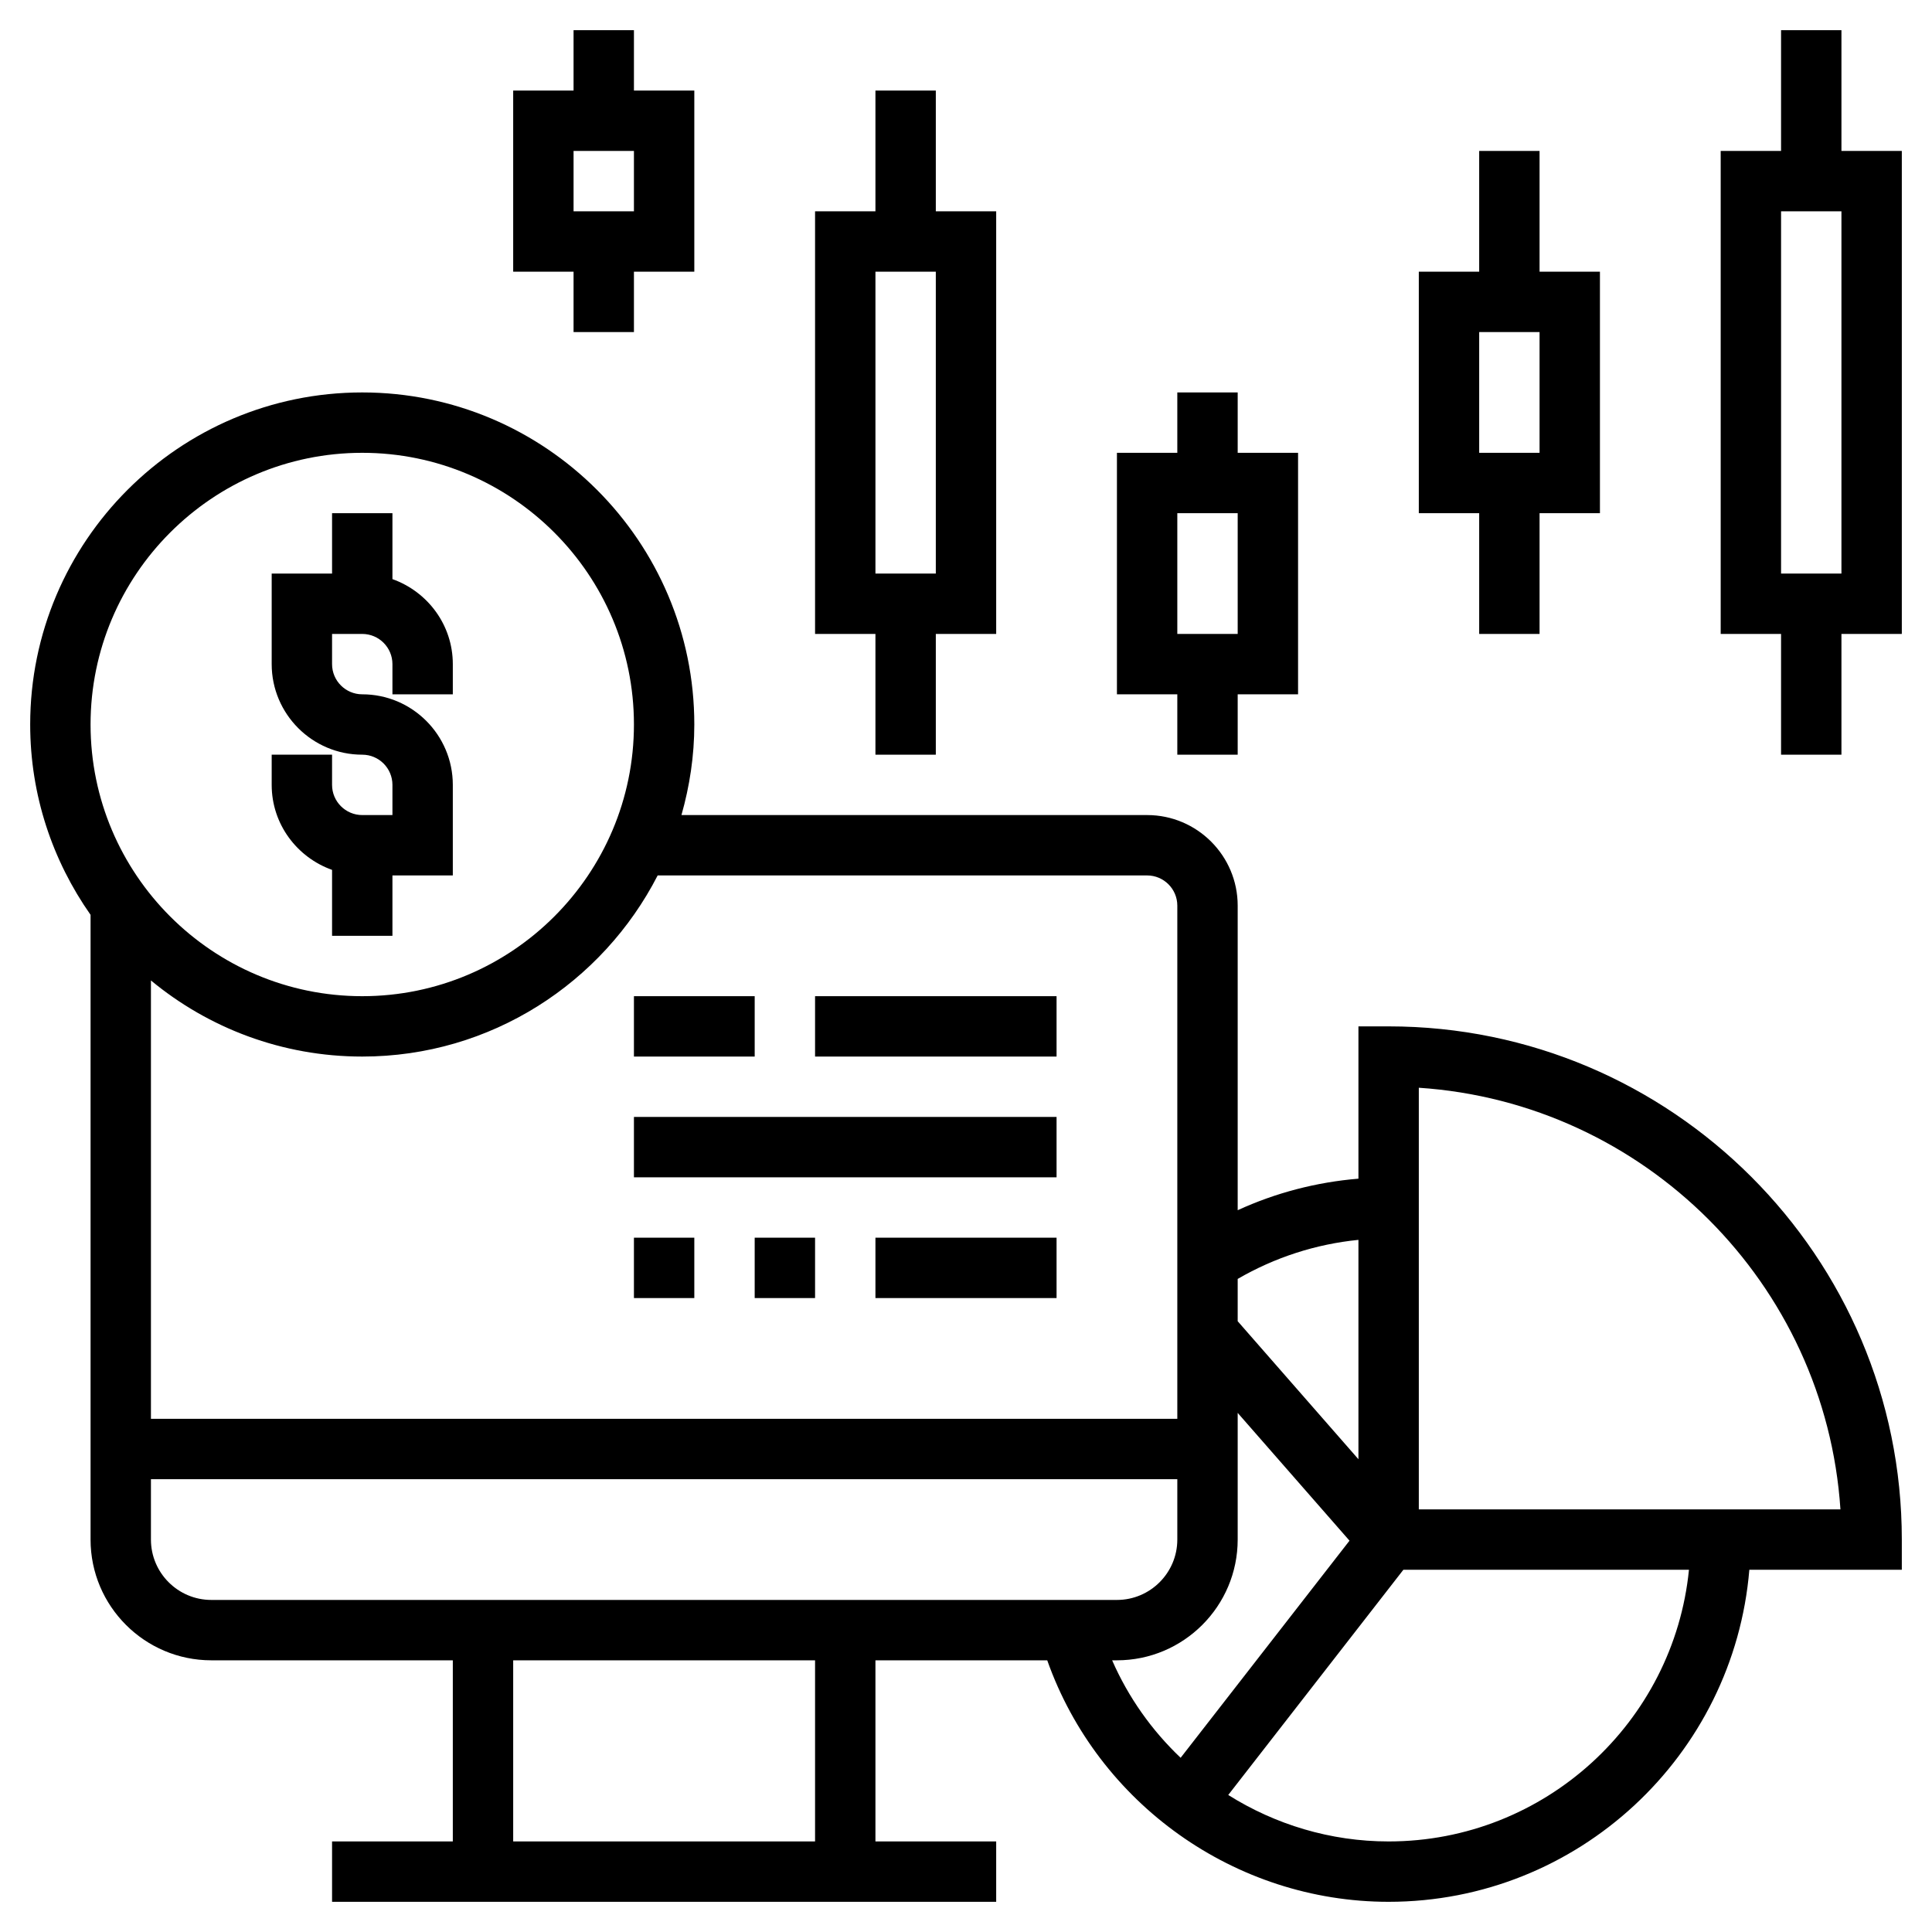
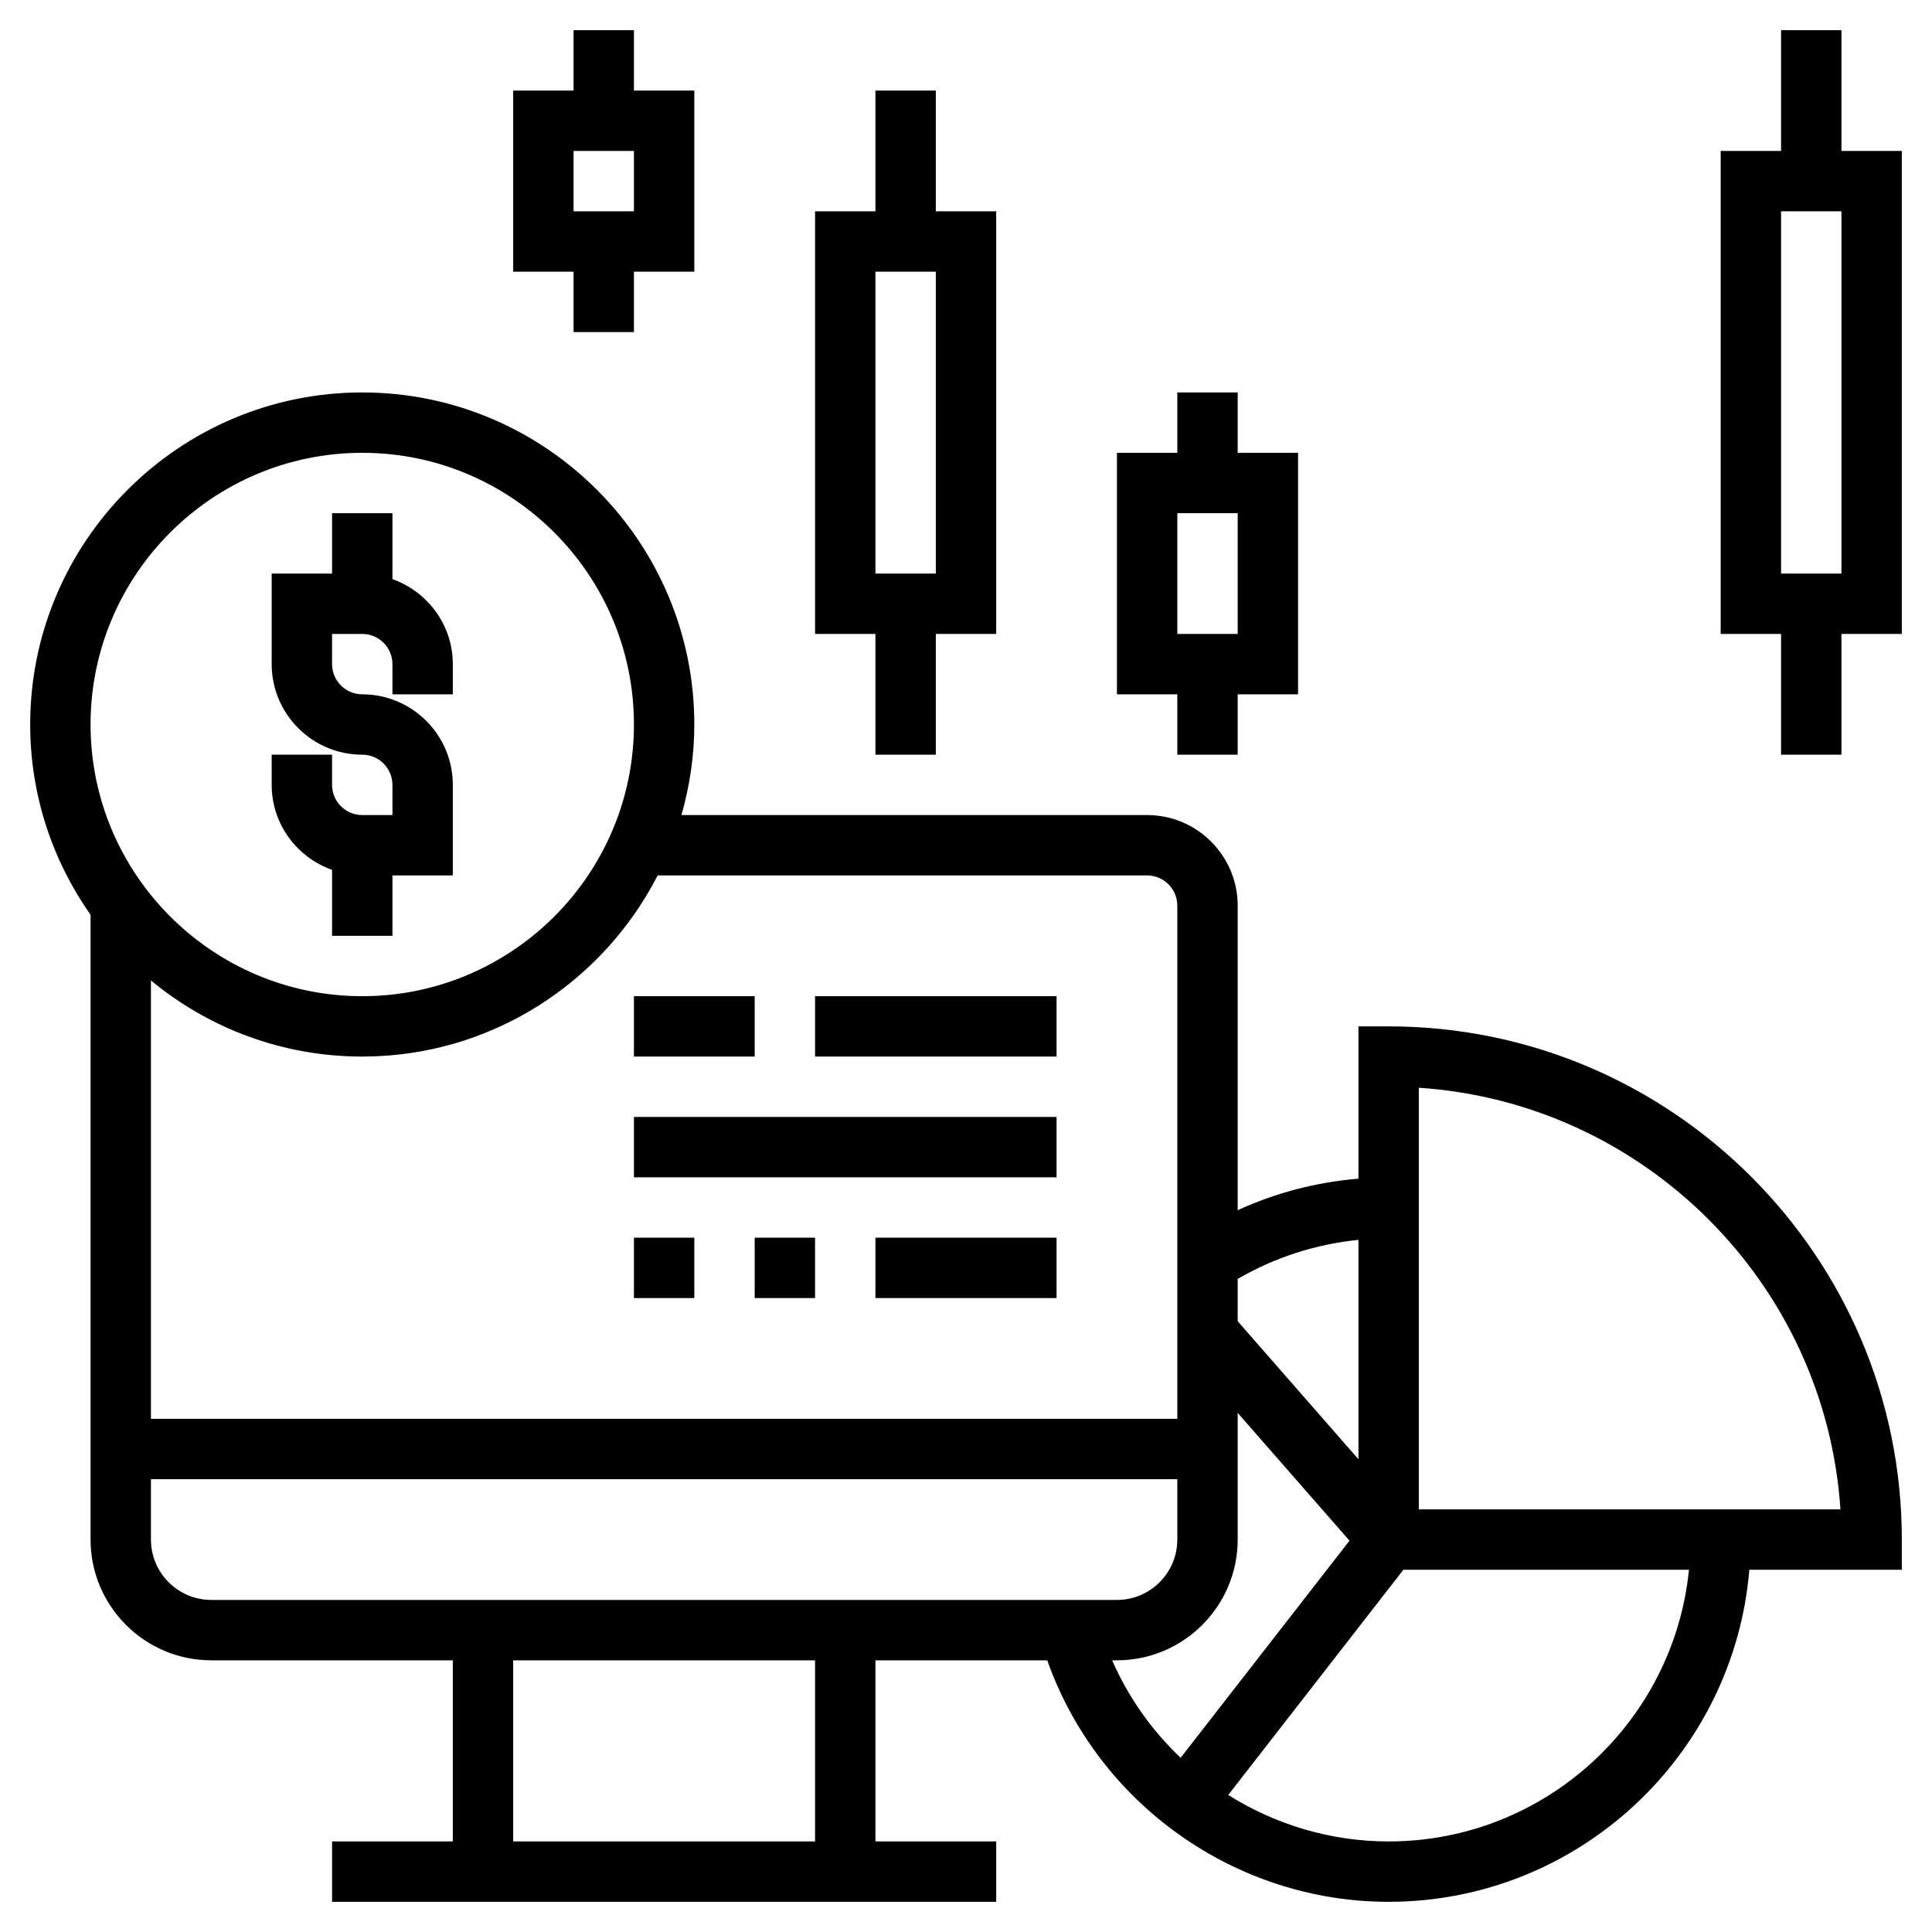
<svg xmlns="http://www.w3.org/2000/svg" id="_x33_0" enable-background="new 0 0 64 64" height="512" viewBox="0 0 64 64" width="512">
  <g>
    <path d="m11 28.816v2.184h2v-2h2v-3c0-1.654-1.346-3-3-3-.551 0-1-.448-1-1v-1h1c.551 0 1 .448 1 1v1h2v-1c0-1.302-.839-2.402-2-2.816v-2.184h-2v2h-2v3c0 1.654 1.346 3 3 3 .551 0 1 .448 1 1v1h-1c-.551 0-1-.448-1-1v-1h-2v1c0 1.302.839 2.402 2 2.816z" />
    <path d="m29 25h2v-4h2v-14h-2v-4h-2v4h-2v14h2zm0-16h2v10h-2z" />
    <path d="m19 11h2v-2h2v-6h-2v-2h-2v2h-2v6h2zm0-6h2v2h-2z" />
    <path d="m61 5v-4h-2v4h-2v16h2v4h2v-4h2v-16zm0 14h-2v-12h2z" />
-     <path d="m49 21h2v-4h2v-8h-2v-4h-2v4h-2v8h2zm0-10h2v4h-2z" />
    <path d="m39 25h2v-2h2v-8h-2v-2h-2v2h-2v8h2zm0-8h2v4h-2z" />
    <path d="m46 34h-1v5.045c-1.389.115-2.741.467-4 1.045v-10.09c0-1.654-1.346-3-3-3h-15.426c.271-.955.426-1.959.426-3 0-6.065-4.935-11-11-11s-11 4.935-11 11c0 2.346.744 4.517 2 6.305v20.695c0 2.206 1.794 4 4 4h8v6h-4v2h22v-2h-4v-6h5.691c1.679 4.745 6.22 8 11.309 8 6.279 0 11.438-4.85 11.949-11h5.051v-1c0-9.374-7.626-17-17-17zm-1 7.072v7.267l-4-4.572v-1.401c1.23-.713 2.586-1.153 4-1.294zm-7-12.072c.551 0 1 .448 1 1v17h-34v-14.521c1.903 1.574 4.343 2.521 7 2.521 4.264 0 7.961-2.444 9.786-6zm-26-14c4.962 0 9 4.037 9 9s-4.038 9-9 9-9-4.037-9-9 4.038-9 9-9zm-7 36v-2h34v2c0 1.103-.897 2-2 2h-30c-1.103 0-2-.897-2-2zm22 10h-10v-6h10zm9.841-6h.159c2.206 0 4-1.794 4-4v-4.196l3.704 4.233-5.594 7.192c-.952-.904-1.73-1.996-2.269-3.229zm9.159 6c-1.925 0-3.755-.56-5.313-1.539l5.802-7.461h9.46c-.503 5.046-4.772 9-9.949 9zm1-11v-13.967c7.476.494 13.472 6.491 13.967 13.967z" />
    <path d="m21 33h4v2h-4z" />
    <path d="m27 33h8v2h-8z" />
    <path d="m21 37h14v2h-14z" />
    <path d="m21 41h2v2h-2z" />
    <path d="m25 41h2v2h-2z" />
    <path d="m29 41h6v2h-6z" />
  </g>
</svg>